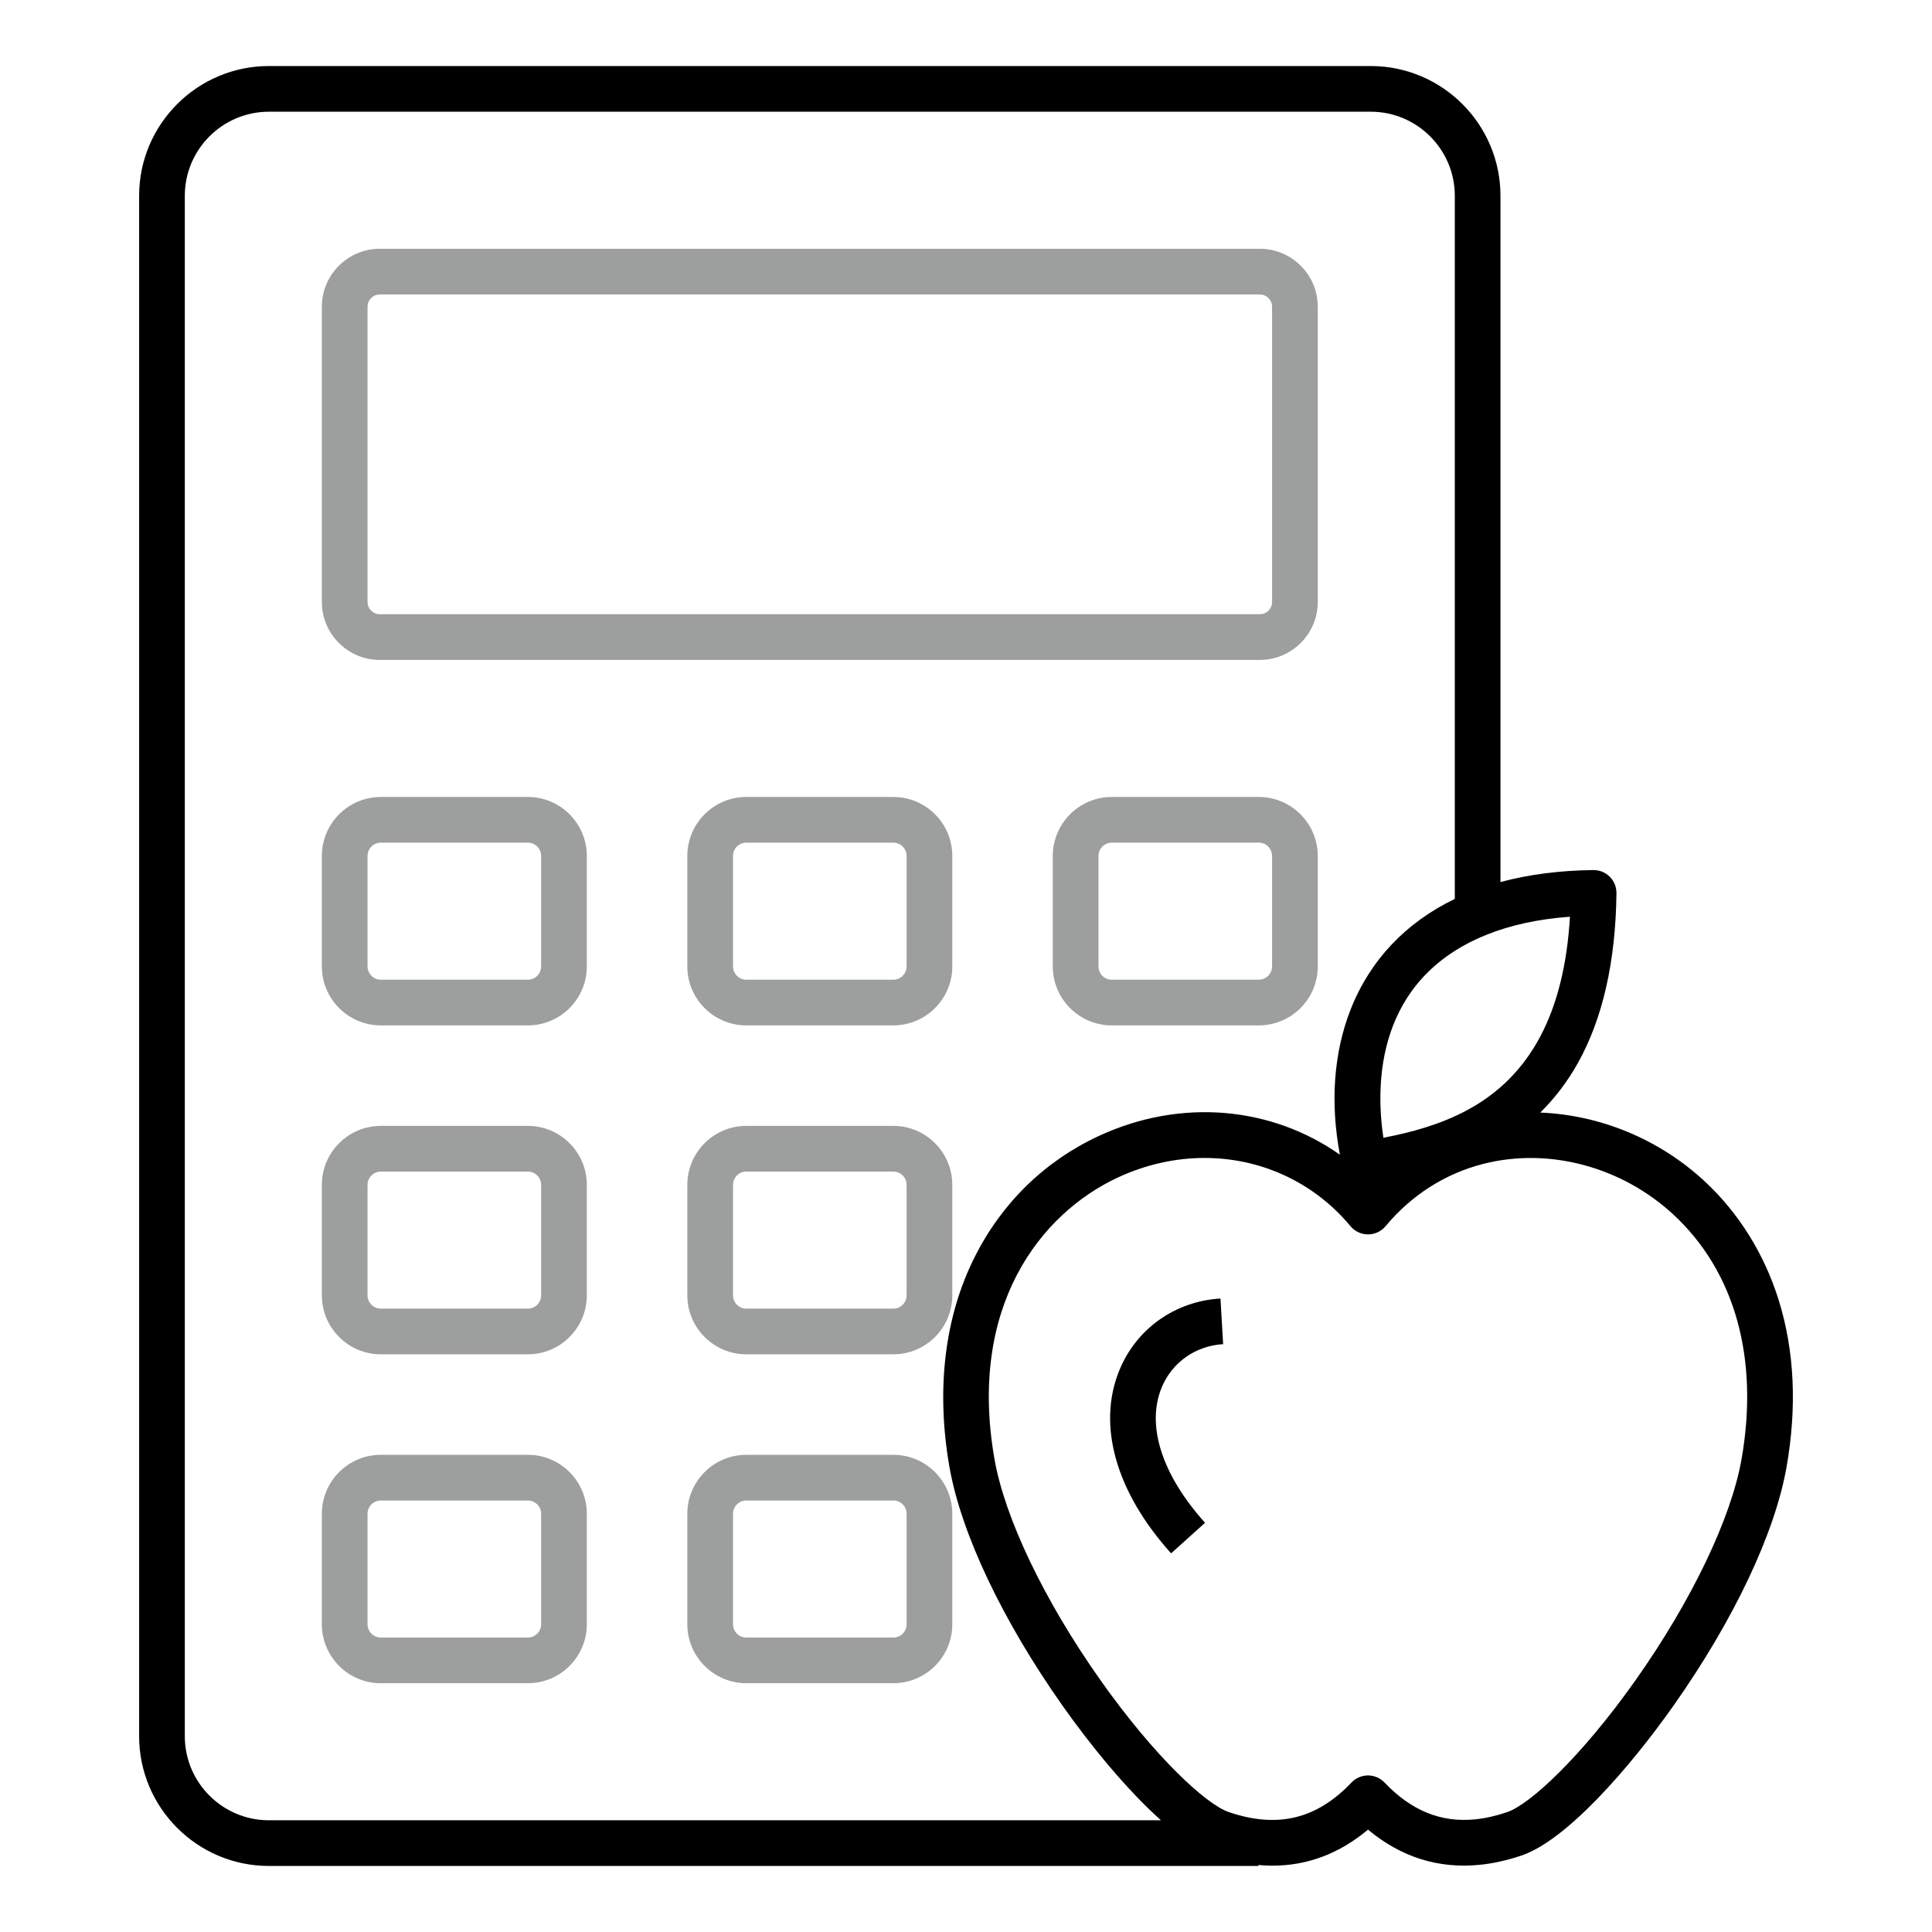
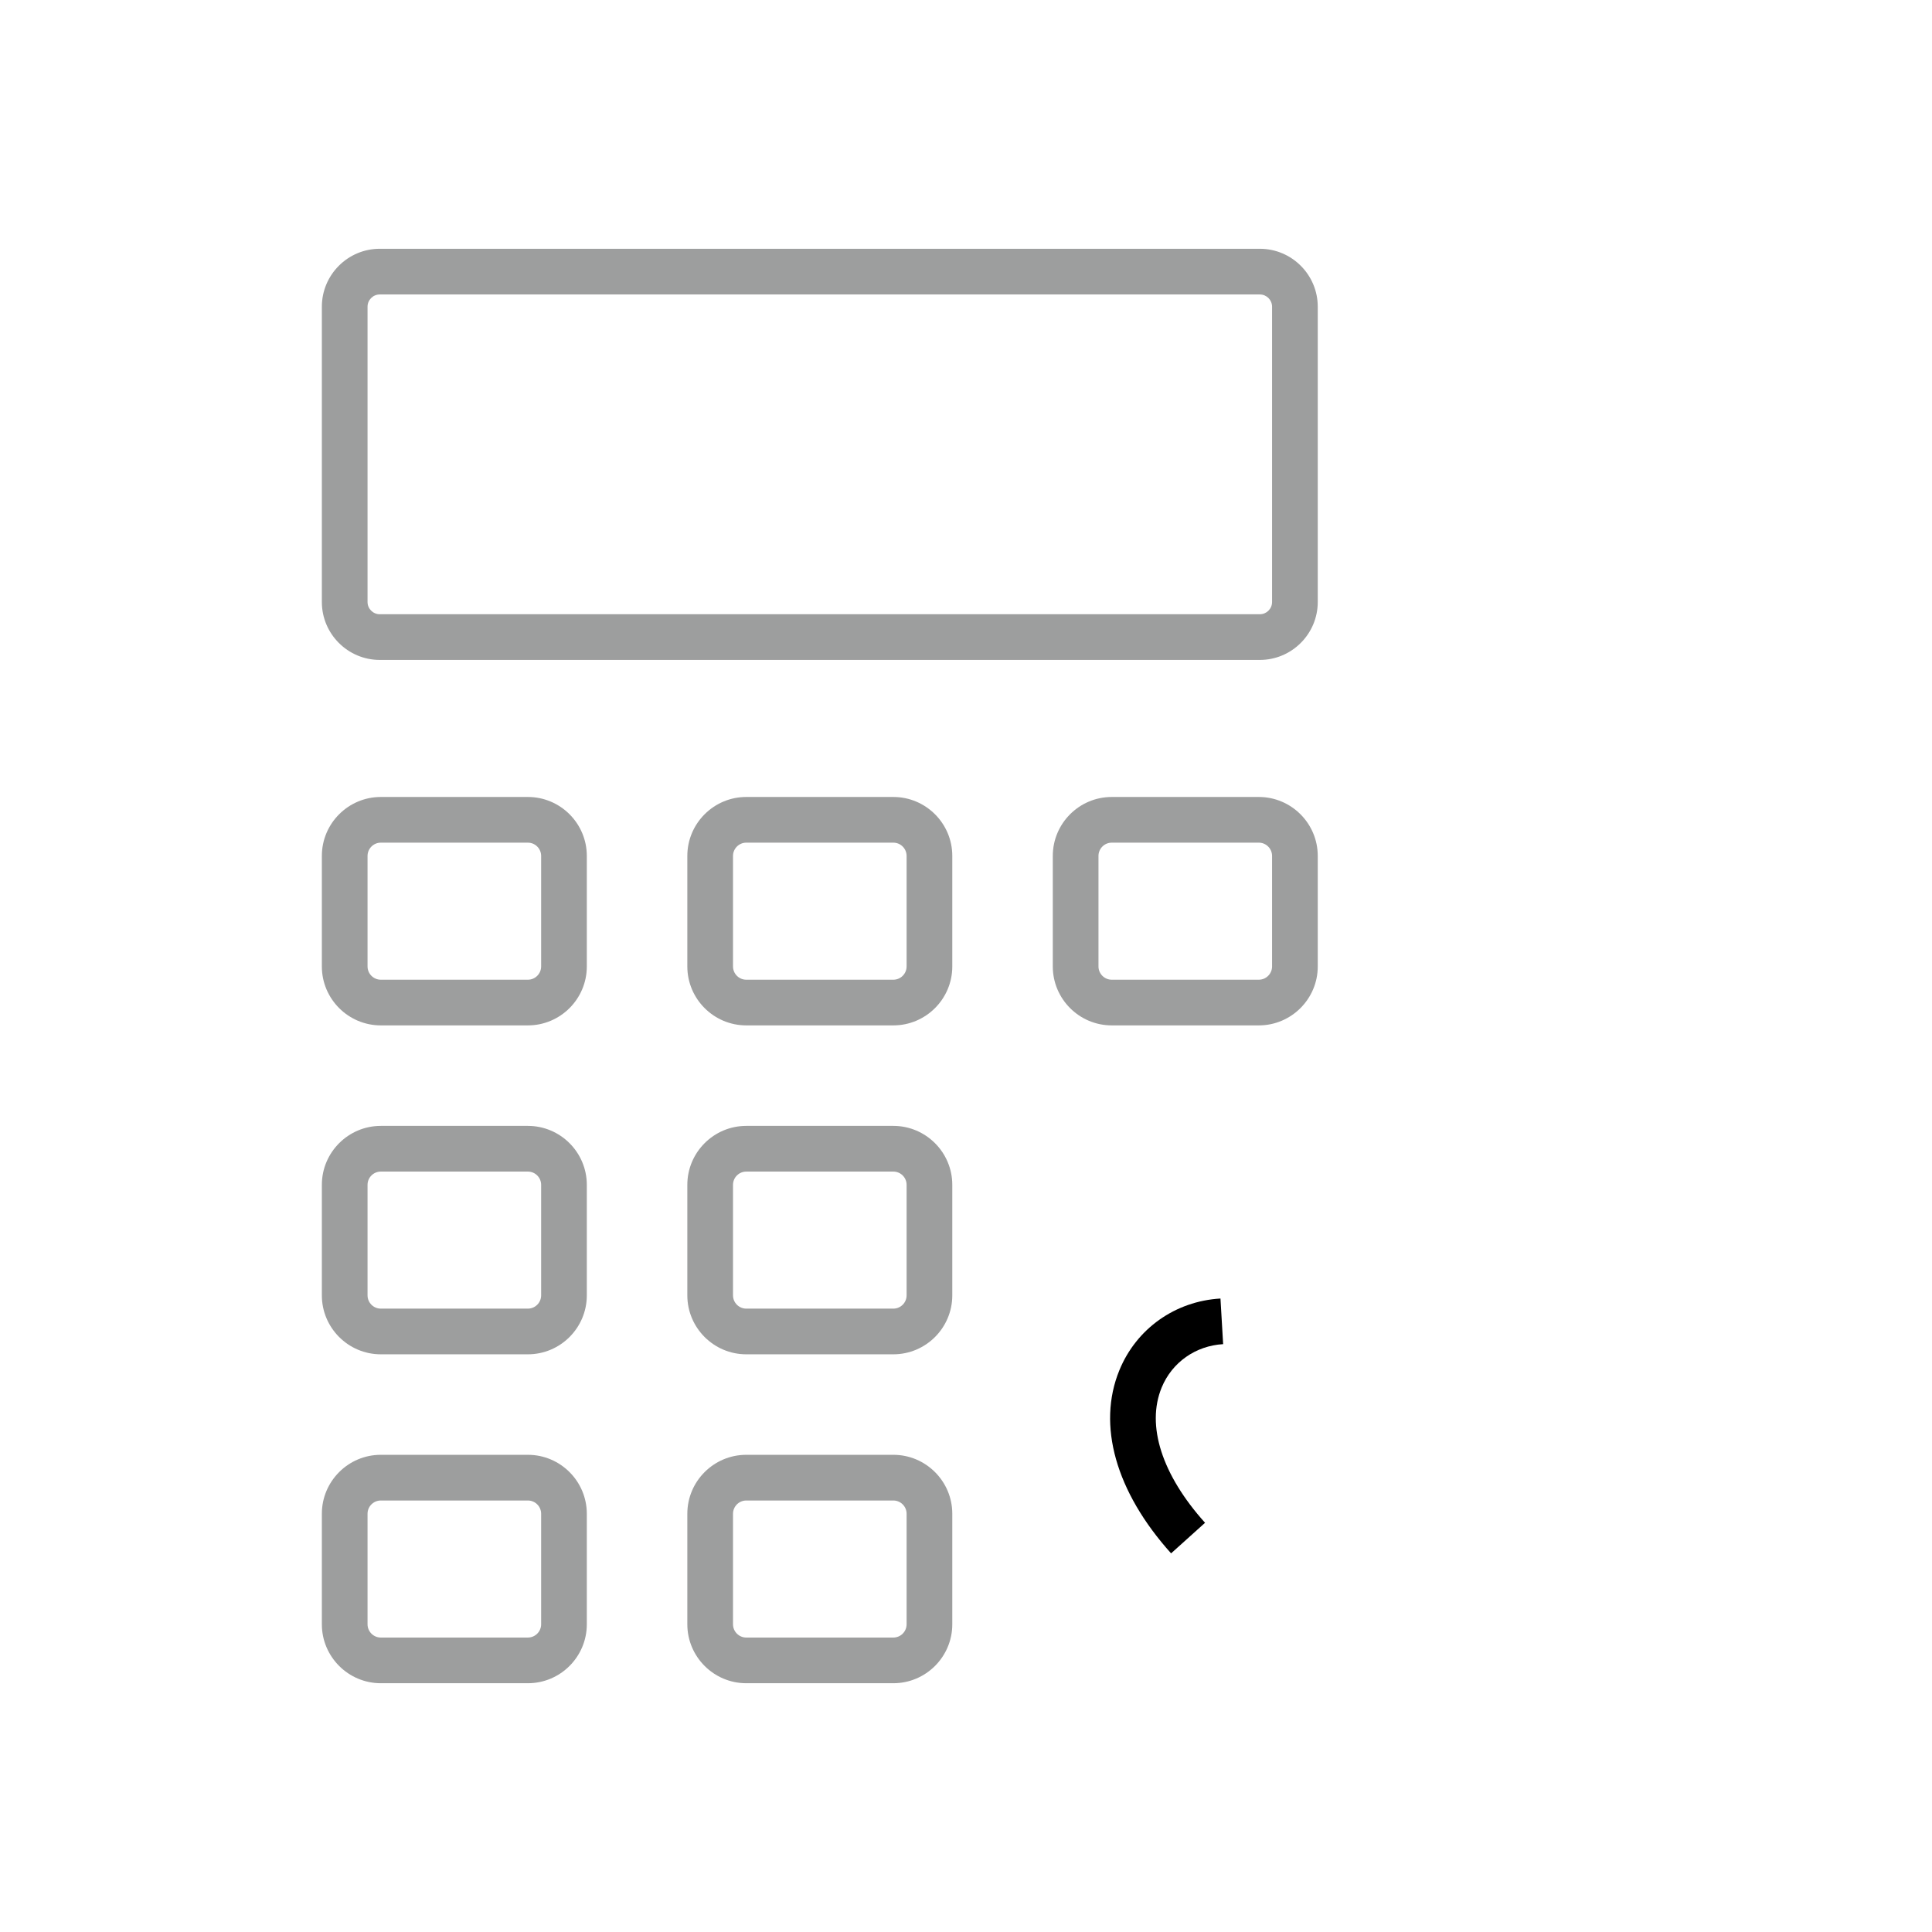
<svg xmlns="http://www.w3.org/2000/svg" width="250" height="250" viewBox="0 0 250 250" fill="none">
  <path d="M158.274 173.932L157.928 168.029C152.07 168.372 147.06 171.922 144.852 177.295C141.935 184.395 144.373 193.034 151.538 201.003L155.933 197.048C150.347 190.835 148.299 184.457 150.32 179.542C151.659 176.29 154.707 174.142 158.274 173.932Z" fill="black" />
-   <path d="M230.151 168.197C228.289 162.238 224.973 156.93 220.563 152.842C214.672 147.38 207.023 144.273 199.311 143.966C201.224 142.08 202.858 139.923 204.206 137.505C207.398 131.774 209.068 124.393 209.169 115.574C209.173 115.183 209.099 114.795 208.953 114.433C208.806 114.07 208.589 113.741 208.314 113.463C208.039 113.185 207.712 112.964 207.351 112.814C206.991 112.663 206.604 112.586 206.213 112.585H206.18C201.809 112.636 197.786 113.159 194.16 114.137V25.336C194.16 16.079 186.628 8.545 177.368 8.545H34.794C25.537 8.545 18.003 16.076 18.003 25.336V224.663C18.003 233.92 25.534 241.454 34.794 241.454H162.832V241.333C163.45 241.389 164.059 241.415 164.662 241.415C169.181 241.415 173.313 239.858 177.019 236.751C181.285 240.316 186.147 241.847 191.502 241.303C193.234 241.129 194.993 240.736 196.879 240.103C202.669 238.158 210.836 228.812 216.549 220.714C224.34 209.665 229.672 198.41 231.18 189.827C232.548 182.033 232.202 174.756 230.151 168.197ZM189.812 143.673C186.356 145.524 182.644 146.529 179.009 147.226C177.977 140.331 178.001 126.767 192.315 120.974C195.448 119.706 199.084 118.917 203.151 118.624C202.415 131.064 198.034 139.275 189.812 143.673ZM23.914 224.663V25.336C23.914 19.336 28.794 14.456 34.794 14.456H177.371C183.371 14.456 188.251 19.336 188.251 25.336V116.319C181.911 119.369 177.274 124.269 174.782 130.597C172.58 136.187 172.11 142.66 173.381 149.419C164.514 143.171 152.798 142.077 142.201 146.987C135.187 150.238 129.619 155.671 126.099 162.705C122.224 170.443 121.107 179.822 122.859 189.827C124.367 198.41 129.699 209.665 137.49 220.714C141.152 225.904 145.819 231.605 150.226 235.542H34.794C28.794 235.542 23.914 230.663 23.914 224.663ZM225.357 188.804C224.015 196.445 218.916 207.097 211.719 217.306C204.694 227.267 197.99 233.494 194.999 234.499C193.536 234.99 192.2 235.291 190.908 235.421C186.481 235.871 182.638 234.313 179.159 230.66C178.601 230.074 177.826 229.74 177.019 229.74C176.213 229.74 175.435 230.071 174.88 230.66C170.372 235.395 165.339 236.615 159.043 234.499C156.052 233.494 149.345 227.267 142.323 217.306C135.122 207.097 130.024 196.445 128.685 188.804C125.212 169.004 134.673 156.992 144.687 152.351C148.337 150.661 152.147 149.839 155.871 149.839C163.074 149.839 169.955 152.904 174.749 158.665C175.027 158.998 175.375 159.266 175.768 159.45C176.16 159.633 176.589 159.729 177.022 159.729C177.456 159.729 177.884 159.633 178.277 159.45C178.67 159.266 179.018 158.998 179.295 158.665C182.638 154.648 187.01 151.861 191.94 150.605C200.414 148.444 209.845 150.962 216.549 157.175C224.512 164.561 227.642 175.793 225.357 188.804Z" fill="black" />
  <path d="M49.144 85.394H163.021C167.153 85.394 170.517 82.03 170.517 77.898V39.687C170.517 35.555 167.153 32.191 163.021 32.191H49.144C45.012 32.191 41.648 35.555 41.648 39.687V77.898C41.648 82.03 45.012 85.394 49.144 85.394ZM47.56 39.687C47.56 38.812 48.269 38.103 49.144 38.103H163.021C163.896 38.103 164.605 38.815 164.605 39.687V77.898C164.605 78.773 163.896 79.483 163.021 79.483H49.144C48.269 79.483 47.56 78.77 47.56 77.898V39.687ZM68.306 188.252H49.277C45.071 188.252 41.648 191.675 41.648 195.881V210.181C41.648 214.386 45.071 217.809 49.277 217.809H68.306C72.512 217.809 75.934 214.386 75.934 210.181V195.881C75.934 191.675 72.512 188.252 68.306 188.252ZM70.023 210.181C70.023 211.126 69.252 211.898 68.306 211.898H49.277C48.331 211.898 47.56 211.126 47.56 210.181V195.881C47.56 194.935 48.331 194.164 49.277 194.164H68.306C69.252 194.164 70.023 194.935 70.023 195.881V210.181ZM115.597 188.252H96.568C92.362 188.252 88.94 191.675 88.94 195.881V210.181C88.94 214.386 92.362 217.809 96.568 217.809H115.597C119.803 217.809 123.226 214.386 123.226 210.181V195.881C123.226 191.675 119.803 188.252 115.597 188.252ZM117.314 210.181C117.314 211.126 116.543 211.898 115.597 211.898H96.568C95.622 211.898 94.851 211.126 94.851 210.181V195.881C94.851 194.935 95.622 194.164 96.568 194.164H115.597C116.543 194.164 117.314 194.935 117.314 195.881V210.181ZM68.306 145.69H49.277C45.071 145.69 41.648 149.113 41.648 153.319V167.618C41.648 171.824 45.071 175.247 49.277 175.247H68.306C72.512 175.247 75.934 171.824 75.934 167.618V153.319C75.934 149.113 72.512 145.69 68.306 145.69ZM70.023 167.618C70.023 168.564 69.252 169.336 68.306 169.336H49.277C48.331 169.336 47.56 168.564 47.56 167.618V153.319C47.56 152.373 48.331 151.602 49.277 151.602H68.306C69.252 151.602 70.023 152.373 70.023 153.319V167.618ZM115.597 145.69H96.568C92.362 145.69 88.94 149.113 88.94 153.319V167.618C88.94 171.824 92.362 175.247 96.568 175.247H115.597C119.803 175.247 123.226 171.824 123.226 167.618V153.319C123.226 149.113 119.803 145.69 115.597 145.69ZM117.314 167.618C117.314 168.564 116.543 169.336 115.597 169.336H96.568C95.622 169.336 94.851 168.564 94.851 167.618V153.319C94.851 152.373 95.622 151.602 96.568 151.602H115.597C116.543 151.602 117.314 152.373 117.314 153.319V167.618ZM68.306 103.128H49.277C45.071 103.128 41.648 106.551 41.648 110.757V125.056C41.648 129.262 45.071 132.685 49.277 132.685H68.306C72.512 132.685 75.934 129.262 75.934 125.056V110.757C75.934 106.551 72.512 103.128 68.306 103.128ZM70.023 125.056C70.023 126.002 69.252 126.774 68.306 126.774H49.277C48.331 126.774 47.56 126.002 47.56 125.056V110.757C47.56 109.811 48.331 109.04 49.277 109.04H68.306C69.252 109.04 70.023 109.811 70.023 110.757V125.056ZM115.597 103.128H96.568C92.362 103.128 88.94 106.551 88.94 110.757V125.056C88.94 129.262 92.362 132.685 96.568 132.685H115.597C119.803 132.685 123.226 129.262 123.226 125.056V110.757C123.226 106.551 119.803 103.128 115.597 103.128ZM117.314 125.056C117.314 126.002 116.543 126.774 115.597 126.774H96.568C95.622 126.774 94.851 126.002 94.851 125.056V110.757C94.851 109.811 95.622 109.04 96.568 109.04H115.597C116.543 109.04 117.314 109.811 117.314 110.757V125.056ZM162.888 103.128H143.859C139.653 103.128 136.231 106.551 136.231 110.757V125.056C136.231 129.262 139.653 132.685 143.859 132.685H162.888C167.094 132.685 170.517 129.262 170.517 125.056V110.757C170.517 106.551 167.094 103.128 162.888 103.128ZM164.605 125.056C164.605 126.002 163.834 126.774 162.888 126.774H143.859C142.914 126.774 142.142 126.002 142.142 125.056V110.757C142.142 109.811 142.914 109.04 143.859 109.04H162.888C163.834 109.04 164.605 109.811 164.605 110.757V125.056Z" fill="#9D9E9E" />
</svg>